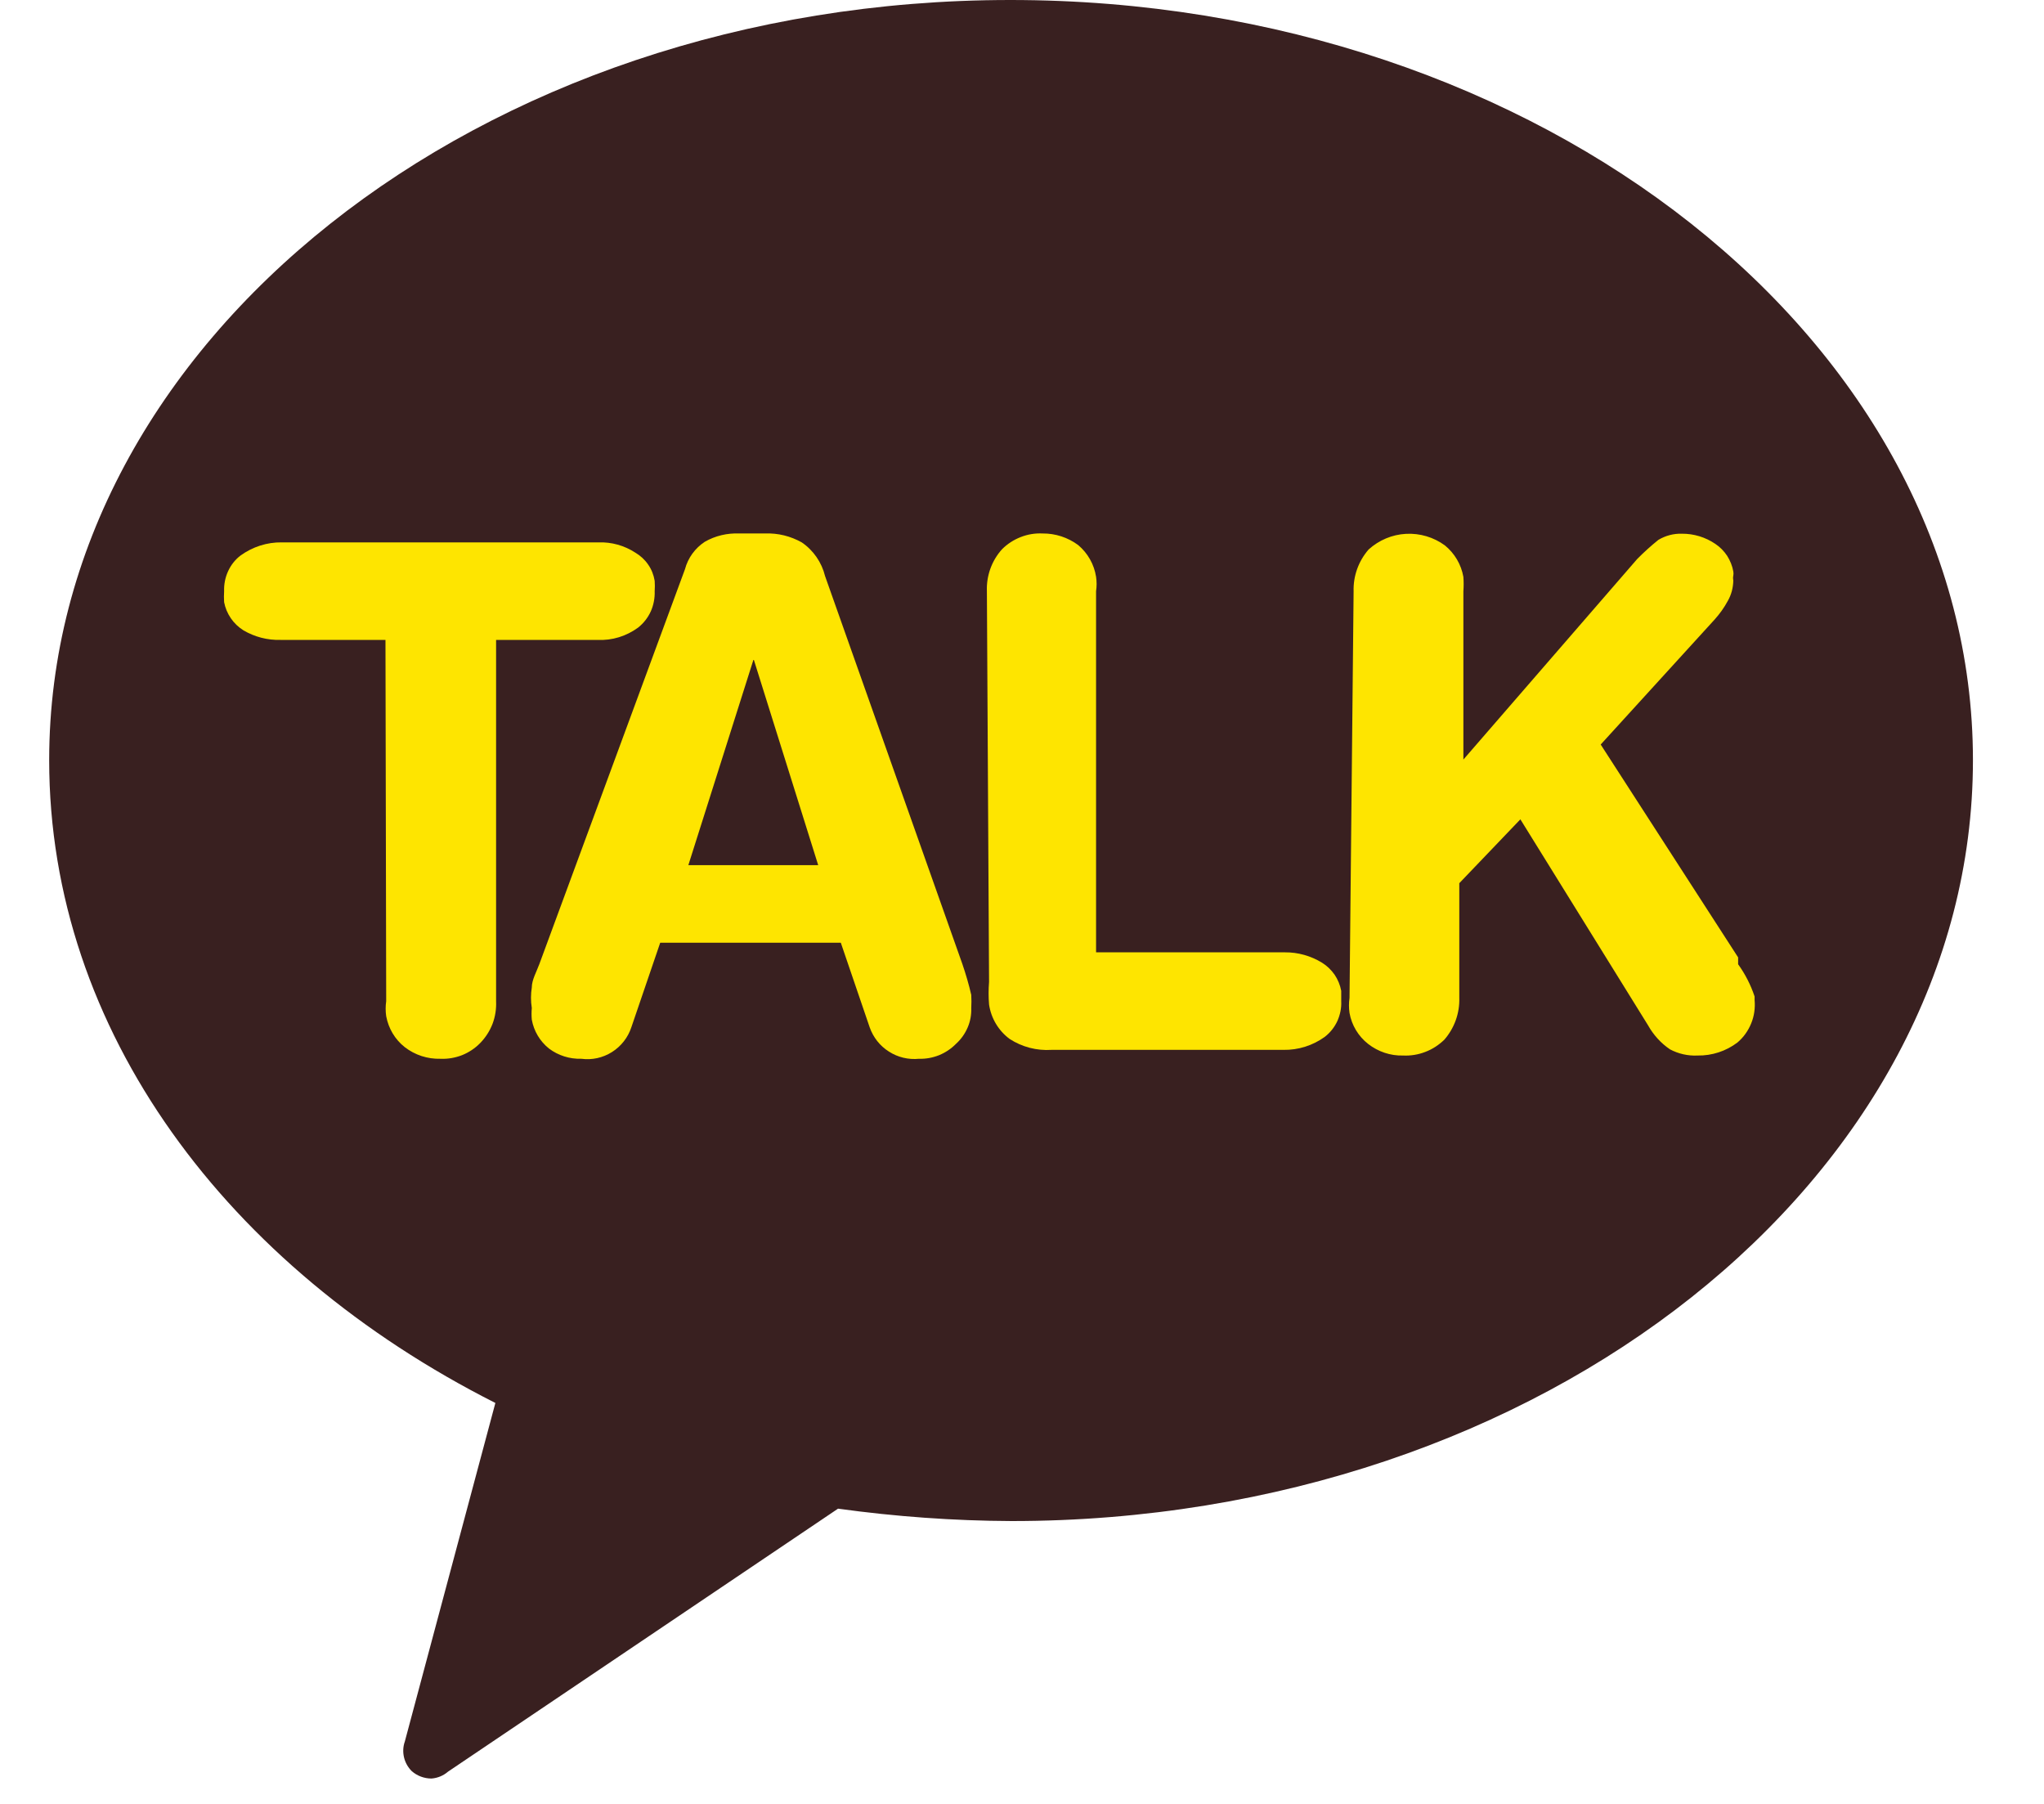
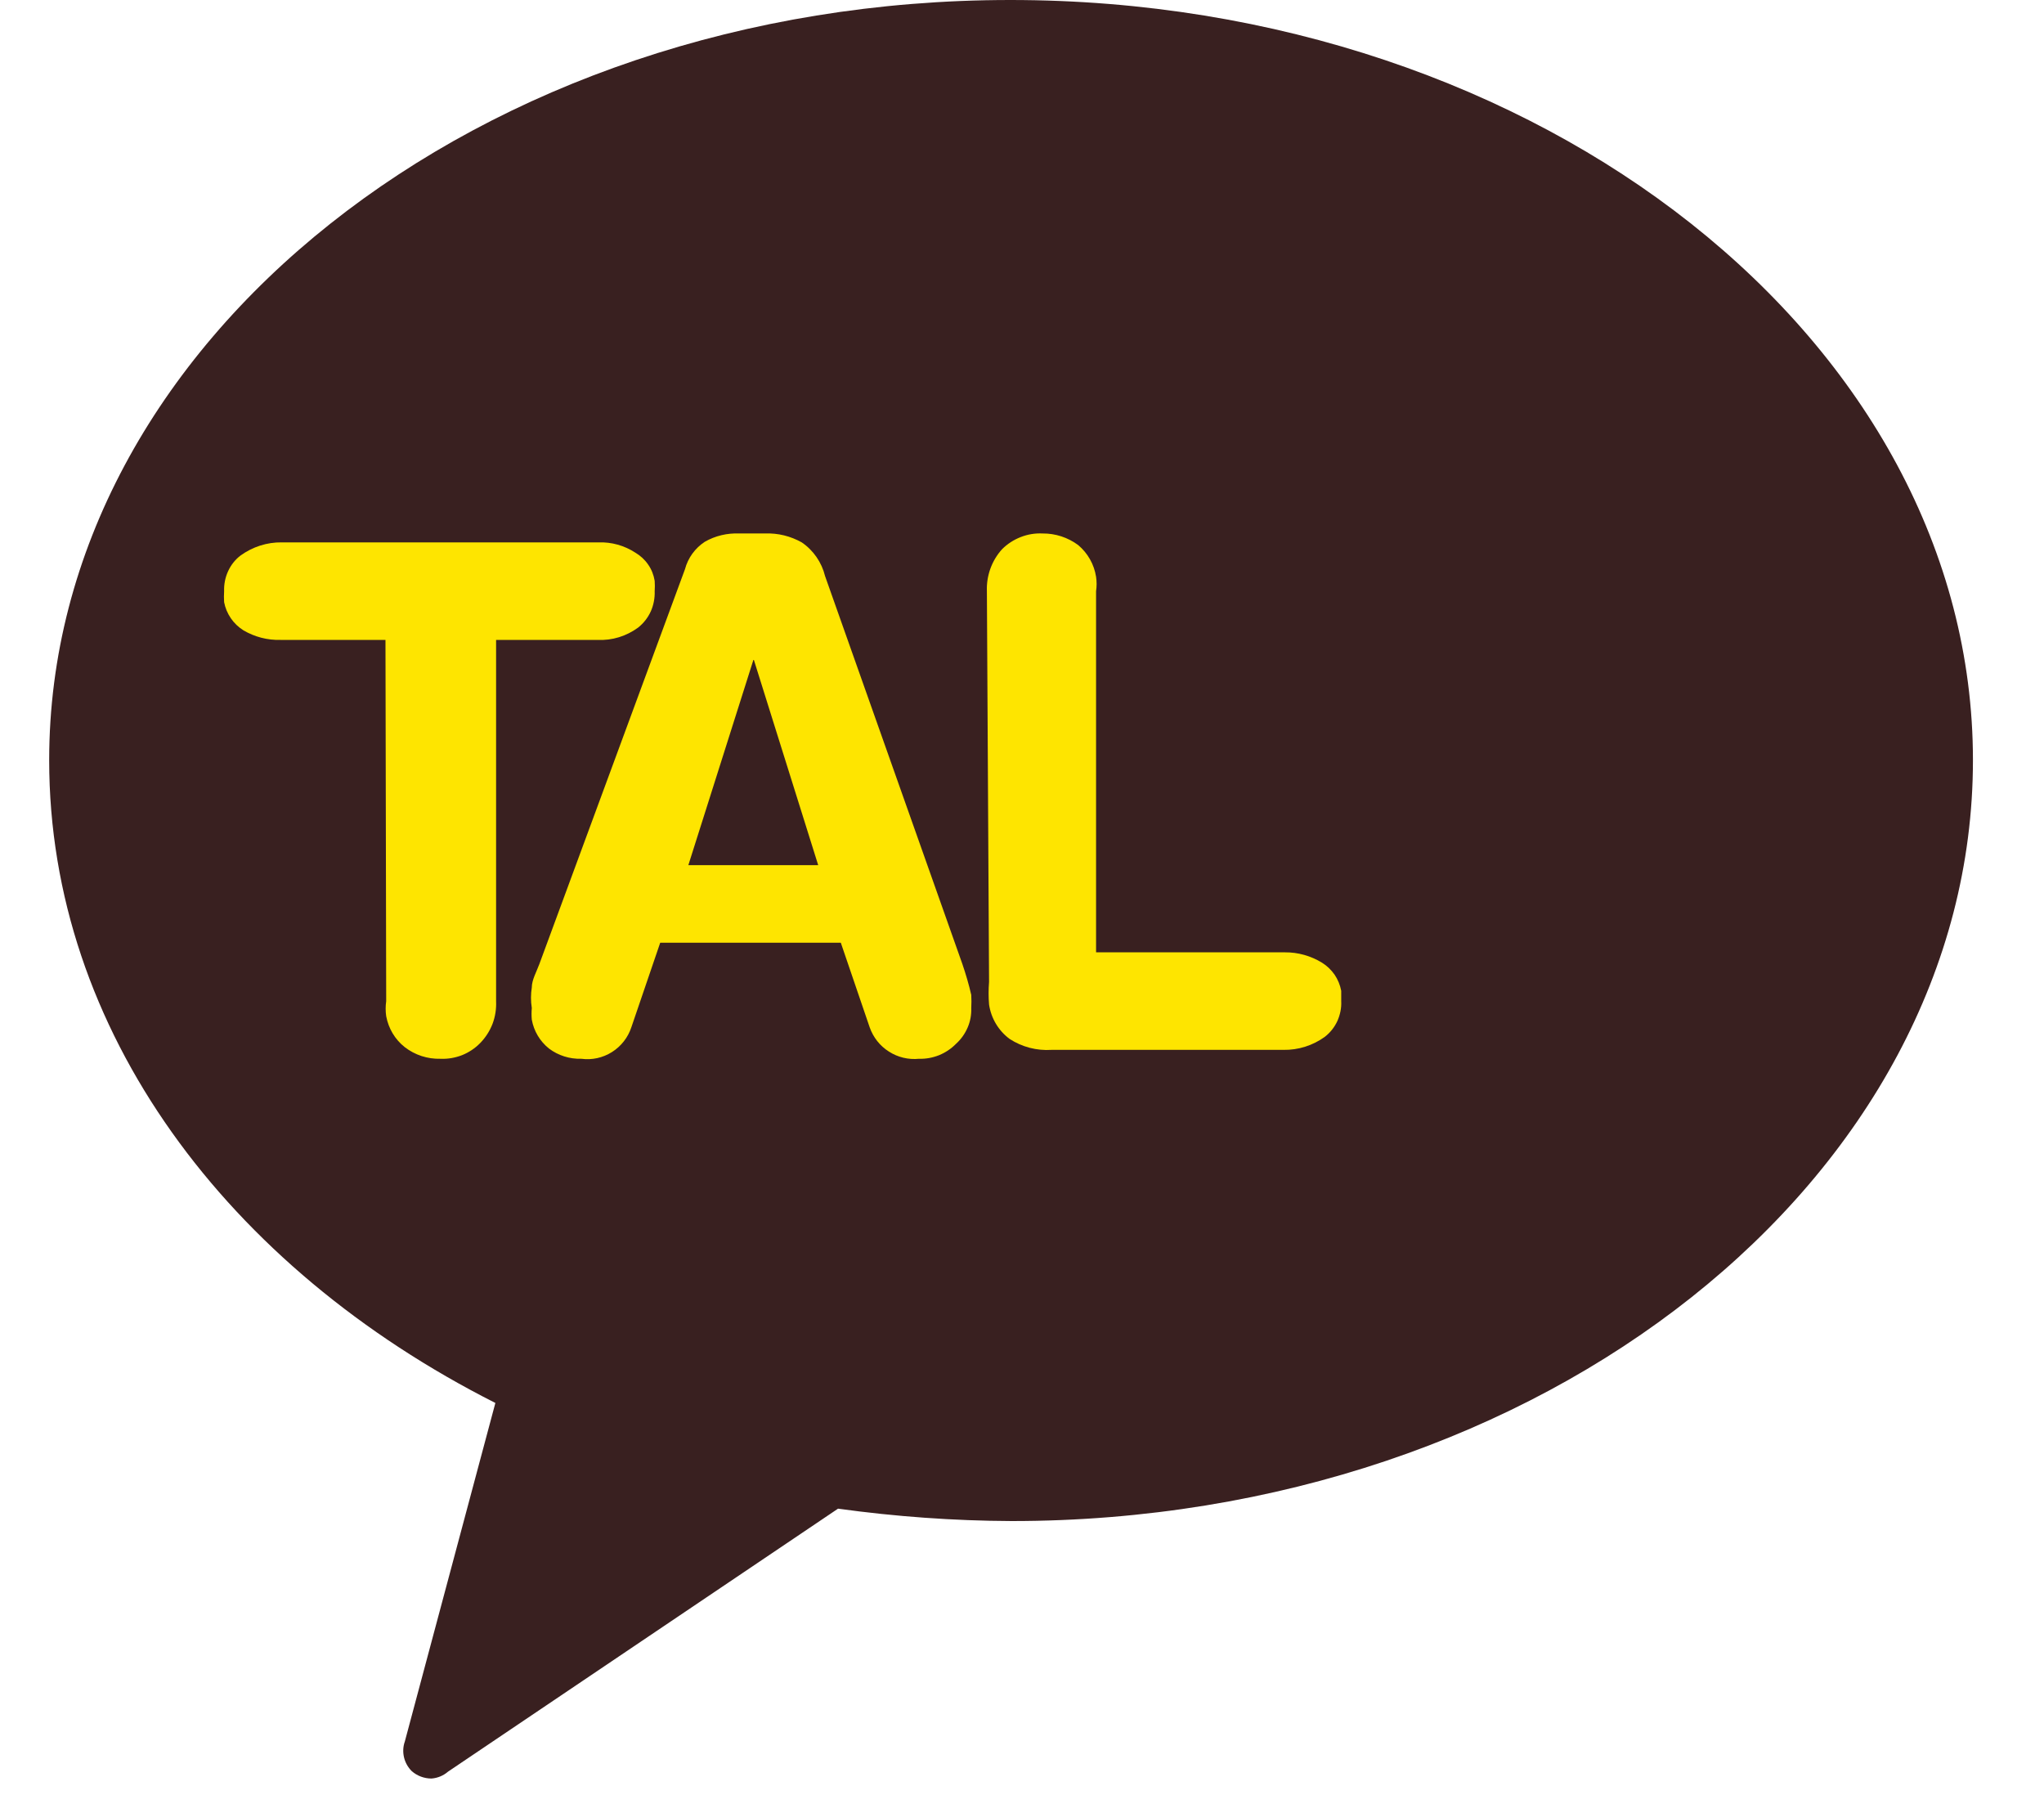
<svg xmlns="http://www.w3.org/2000/svg" width="17" height="15" viewBox="0 0 17 15" fill="none">
  <path d="M8.403 0C3.978 0 0.409 2.855 0.409 6.321C0.409 8.571 1.893 10.541 4.12 11.666L3.367 14.481C3.352 14.523 3.35 14.569 3.36 14.612C3.37 14.655 3.392 14.695 3.424 14.727C3.469 14.767 3.528 14.789 3.589 14.789C3.64 14.785 3.688 14.765 3.726 14.732L6.97 12.545C7.448 12.611 7.931 12.646 8.414 12.648C12.834 12.648 16.409 9.793 16.409 6.321C16.409 2.849 12.823 0 8.403 0Z" fill="#392020" />
  <path d="M3.206 5.321H2.333C2.224 5.324 2.117 5.296 2.024 5.241C1.983 5.215 1.947 5.181 1.92 5.141C1.892 5.1 1.873 5.055 1.864 5.007C1.862 4.976 1.862 4.946 1.864 4.916C1.862 4.859 1.873 4.802 1.897 4.75C1.92 4.699 1.956 4.653 2.001 4.619C2.101 4.547 2.221 4.508 2.344 4.51H4.976C5.086 4.506 5.193 4.536 5.285 4.596C5.327 4.621 5.363 4.654 5.391 4.695C5.419 4.735 5.437 4.781 5.445 4.83C5.447 4.858 5.447 4.887 5.445 4.916C5.447 4.973 5.436 5.031 5.413 5.083C5.389 5.136 5.353 5.182 5.308 5.218C5.21 5.29 5.091 5.327 4.971 5.321H4.126V8.325C4.129 8.389 4.119 8.453 4.097 8.512C4.074 8.572 4.039 8.627 3.994 8.673C3.951 8.717 3.9 8.751 3.843 8.774C3.786 8.796 3.724 8.807 3.663 8.804C3.556 8.807 3.451 8.773 3.366 8.707C3.285 8.643 3.231 8.552 3.212 8.45C3.206 8.408 3.206 8.366 3.212 8.325L3.206 5.321Z" fill="#FEE500" />
  <path d="M5.697 4.733C5.722 4.639 5.781 4.558 5.862 4.505C5.949 4.455 6.048 4.432 6.148 4.436H6.365C6.471 4.432 6.575 4.458 6.668 4.51C6.765 4.576 6.834 4.676 6.862 4.79L8.004 8.016C8.033 8.101 8.058 8.186 8.078 8.273C8.08 8.31 8.08 8.346 8.078 8.382C8.08 8.438 8.07 8.493 8.048 8.544C8.026 8.595 7.994 8.641 7.952 8.679C7.912 8.72 7.864 8.752 7.811 8.774C7.758 8.795 7.701 8.806 7.644 8.804C7.556 8.813 7.467 8.792 7.393 8.744C7.318 8.697 7.262 8.625 7.233 8.542L6.993 7.839H5.491L5.251 8.542C5.223 8.627 5.166 8.7 5.09 8.748C5.014 8.796 4.924 8.816 4.835 8.804C4.738 8.807 4.643 8.777 4.566 8.719C4.491 8.659 4.44 8.574 4.423 8.479C4.42 8.447 4.42 8.414 4.423 8.382C4.414 8.325 4.414 8.267 4.423 8.211C4.423 8.148 4.463 8.079 4.486 8.016L5.697 4.733ZM6.268 5.481L5.725 7.194H6.805L6.268 5.481Z" fill="#FEE500" />
  <path d="M8.208 4.916C8.203 4.788 8.248 4.662 8.334 4.567C8.378 4.523 8.43 4.489 8.489 4.466C8.547 4.443 8.609 4.433 8.671 4.436C8.778 4.435 8.882 4.469 8.968 4.533C9.047 4.6 9.1 4.693 9.116 4.796C9.122 4.836 9.122 4.876 9.116 4.916V7.919H10.687C10.795 7.918 10.902 7.948 10.995 8.005C11.037 8.031 11.072 8.065 11.1 8.105C11.127 8.145 11.146 8.191 11.155 8.239C11.155 8.239 11.155 8.296 11.155 8.325C11.158 8.382 11.146 8.438 11.123 8.49C11.099 8.542 11.063 8.587 11.018 8.622C10.918 8.694 10.798 8.732 10.675 8.73H8.745C8.622 8.738 8.5 8.706 8.397 8.639C8.304 8.57 8.243 8.467 8.226 8.353C8.221 8.291 8.221 8.228 8.226 8.165L8.208 4.916Z" fill="#FEE500" />
-   <path d="M11.258 4.917C11.254 4.79 11.299 4.665 11.383 4.569C11.469 4.491 11.579 4.445 11.694 4.439C11.81 4.433 11.924 4.467 12.017 4.535C12.098 4.601 12.153 4.694 12.171 4.797C12.174 4.837 12.174 4.877 12.171 4.917V6.316L13.616 4.649C13.672 4.592 13.731 4.539 13.793 4.489C13.852 4.454 13.919 4.436 13.987 4.438C14.087 4.437 14.185 4.467 14.267 4.523C14.306 4.549 14.339 4.583 14.365 4.622C14.39 4.662 14.408 4.706 14.416 4.752C14.418 4.763 14.418 4.775 14.416 4.786C14.413 4.799 14.413 4.813 14.416 4.826C14.415 4.886 14.4 4.945 14.37 4.997C14.34 5.053 14.303 5.104 14.261 5.151L13.313 6.191L14.456 7.961V8.018C14.515 8.1 14.561 8.19 14.593 8.286V8.315C14.599 8.381 14.59 8.448 14.565 8.509C14.54 8.571 14.501 8.626 14.45 8.669C14.355 8.741 14.238 8.779 14.119 8.777C14.039 8.781 13.96 8.763 13.89 8.726C13.814 8.675 13.752 8.606 13.707 8.526L12.645 6.813L12.137 7.344V8.298C12.141 8.425 12.096 8.55 12.012 8.646C11.966 8.69 11.913 8.725 11.854 8.747C11.795 8.77 11.732 8.78 11.669 8.777C11.564 8.78 11.461 8.745 11.378 8.68C11.297 8.616 11.242 8.525 11.224 8.423C11.218 8.382 11.218 8.339 11.224 8.298L11.258 4.917Z" fill="#FEE500" />
</svg>